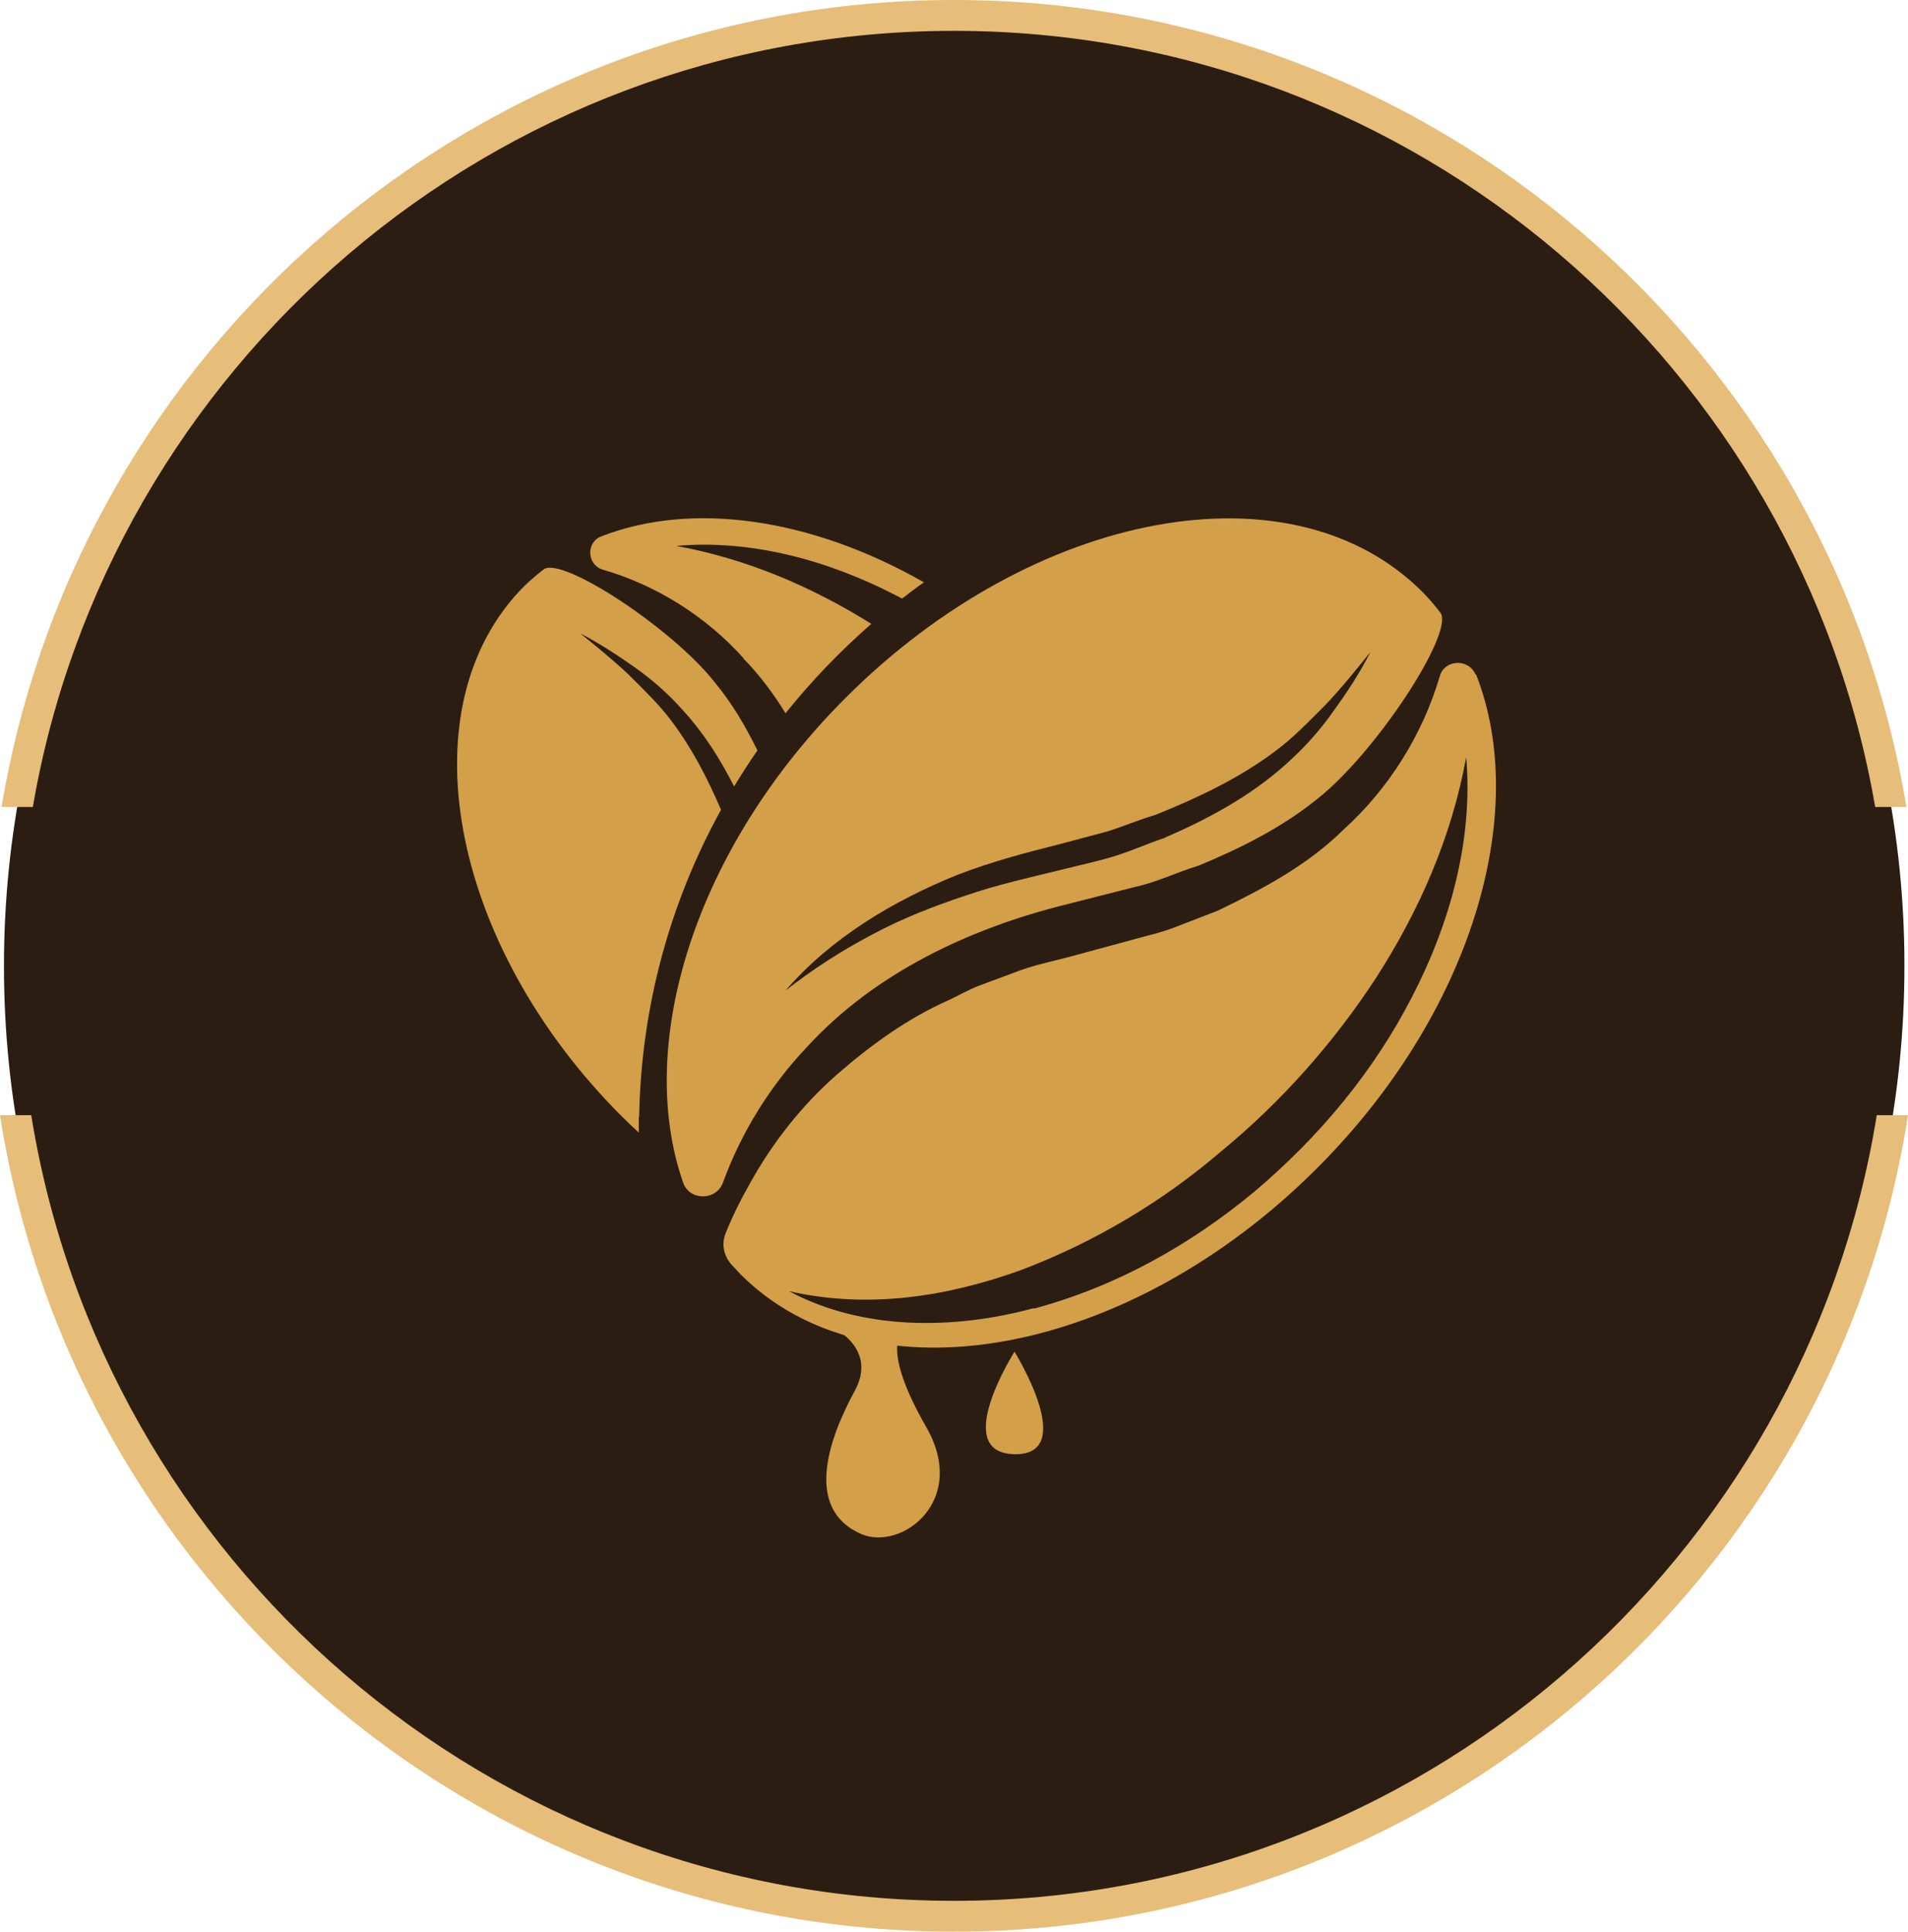
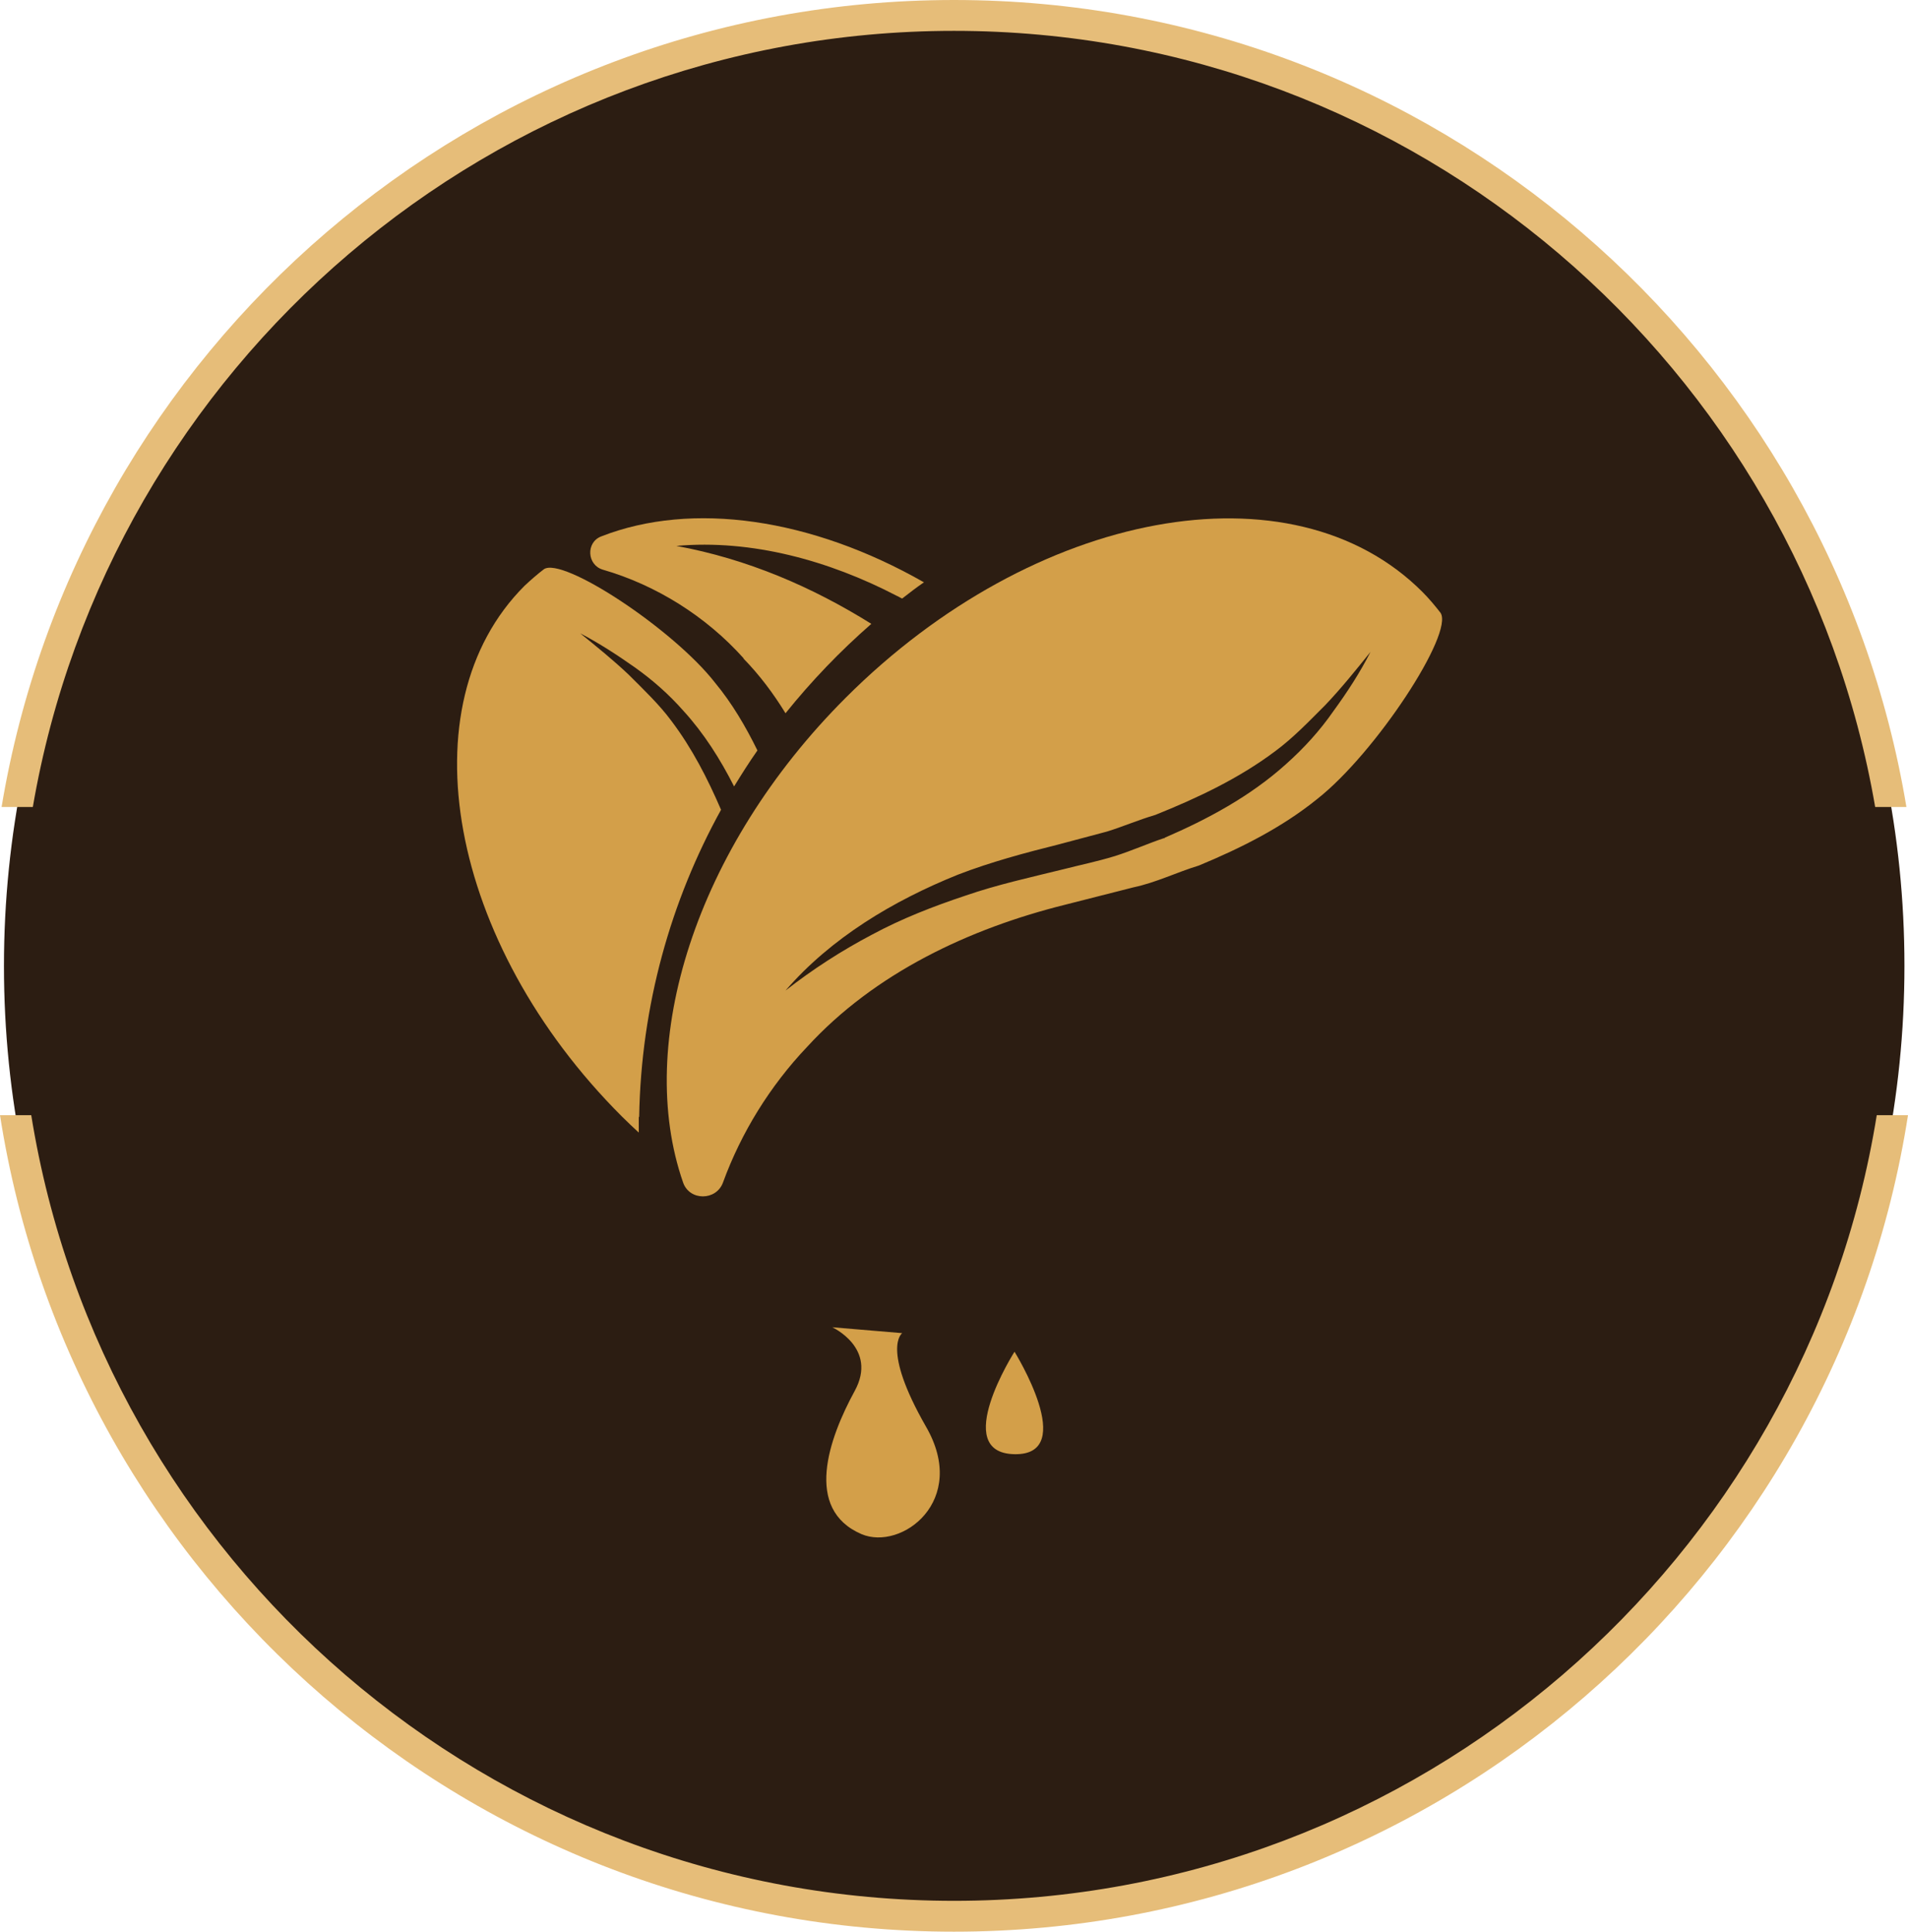
<svg xmlns="http://www.w3.org/2000/svg" id="_图层_1" viewBox="0 0 48.24 48.83">
  <defs>
    <style>.cls-1{fill:#e6bd79;}.cls-2{fill:#2c1d12;}.cls-3{fill:#d39f49;}</style>
  </defs>
  <g>
    <path class="cls-2" d="M48.15,24.42c0,13.27-10.76,24.02-24.03,24.02S.1,37.68,.1,24.42,10.85,.39,24.12,.39s24.03,10.76,24.03,24.02h0Z" />
    <g>
      <path class="cls-1" d="M.83,20.4C2.74,9.28,12.46,.78,24.12,.78s21.38,8.5,23.29,19.62h.79C46.28,8.84,36.22,0,24.12,0S1.96,8.84,.04,20.4H.83Z" />
      <path class="cls-1" d="M47.45,28.19c-1.81,11.24-11.59,19.86-23.33,19.86S2.6,39.44,.79,28.19H0c1.82,11.68,11.94,20.64,24.12,20.64s22.3-8.96,24.12-20.64c0,0-.79,0-.79,0Z" />
    </g>
  </g>
  <g>
    <g>
      <g>
        <path class="cls-3" d="M36.42,15.49c-.14-.18-.29-.36-.46-.53-3.29-3.29-9.81-2.09-14.58,2.68-3.81,3.81-5.33,8.74-4.11,12.25,.16,.47,.84,.47,1.01,0,.46-1.26,1.19-2.44,2.12-3.42,1.72-1.88,4.12-3,6.53-3.6l1.73-.44c.57-.12,1.09-.38,1.65-.55,1.06-.44,2.1-.96,2.99-1.68,1.48-1.16,3.47-4.2,3.12-4.71Zm-6.97,5.7h-.03c-.39,.13-.79,.31-1.23,.45-.46,.14-.86,.22-1.29,.33-.85,.21-1.68,.39-2.49,.67-.81,.27-1.61,.58-2.37,.99-.76,.4-1.49,.87-2.18,1.41,1.15-1.33,2.72-2.27,4.36-2.93,.83-.32,1.69-.55,2.53-.76l1.24-.33c.39-.12,.78-.29,1.22-.42,1.07-.43,2.11-.92,3.03-1.61,.46-.34,.86-.76,1.27-1.17,.4-.42,.77-.88,1.14-1.34-.27,.53-.59,1.02-.94,1.5-.34,.49-.74,.93-1.2,1.34-.9,.81-1.98,1.39-3.07,1.86h0Z" />
-         <path class="cls-3" d="M37.31,17.06c-.17-.42-.79-.4-.91,.04-.43,1.46-1.28,2.83-2.43,3.87-.91,.9-2.04,1.5-3.18,2.05l-.88,.34c-.29,.12-.59,.22-.89,.29l-1.77,.48c-.56,.16-1.14,.26-1.67,.48l-.81,.3c-.27,.1-.52,.25-.78,.37-1.06,.47-1.99,1.15-2.85,1.9-.86,.76-1.59,1.68-2.16,2.7-.24,.42-.46,.86-.64,1.31-.1,.26-.04,.55,.14,.76,.08,.09,.16,.17,.24,.26,3.29,3.29,9.81,2.09,14.58-2.68,3.9-3.9,5.4-8.97,4.02-12.48h-.01Zm-11.18,16.01c-2.03,.55-4.33,.56-6.18-.43,2.02,.46,4.03,.13,5.88-.54,1.84-.7,3.56-1.72,5.05-3,1.52-1.25,2.85-2.75,3.93-4.41,1.07-1.67,1.89-3.52,2.26-5.55,.18,2.07-.4,4.19-1.37,6.06-.97,1.89-2.35,3.54-3.97,4.91-1.63,1.36-3.53,2.42-5.59,2.97h0Z" />
      </g>
      <path class="cls-3" d="M21.04,33.55s1.16,.53,.57,1.61c-.66,1.21-1.29,2.99,.17,3.62,1.01,.43,2.72-.84,1.63-2.72-1.14-1.99-.6-2.36-.6-2.36l-1.78-.15h0Z" />
      <path class="cls-3" d="M25.65,34.17s-1.63,2.56,0,2.59,0-2.59,0-2.59Z" />
    </g>
    <g>
      <path class="cls-3" d="M16.16,28.23c.05-2.82,.8-5.46,2.07-7.76-.34-.79-.73-1.55-1.25-2.24-.31-.42-.7-.79-1.08-1.17-.39-.37-.81-.71-1.23-1.05,.48,.25,.94,.55,1.38,.86,.45,.32,.86,.68,1.23,1.1,.52,.57,.93,1.22,1.28,1.91,.19-.31,.38-.61,.59-.91-.3-.61-.64-1.19-1.07-1.71-1.06-1.36-3.86-3.2-4.33-2.87-.17,.13-.33,.27-.49,.42-3.02,3.02-1.92,9.03,2.46,13.41,.14,.14,.29,.28,.43,.41v-.39h0Z" />
      <path class="cls-3" d="M18.8,16.65c.41,.42,.76,.89,1.06,1.38,.66-.82,1.38-1.57,2.17-2.26-1.49-.93-3.13-1.64-4.93-1.97,1.9-.17,3.86,.37,5.57,1.26,.05,.02,.09,.05,.14,.07,.18-.14,.36-.28,.55-.41-2.84-1.62-5.86-2.06-8.16-1.16-.39,.15-.36,.72,.04,.84,1.35,.39,2.61,1.18,3.56,2.24h0Z" />
    </g>
  </g>
</svg>